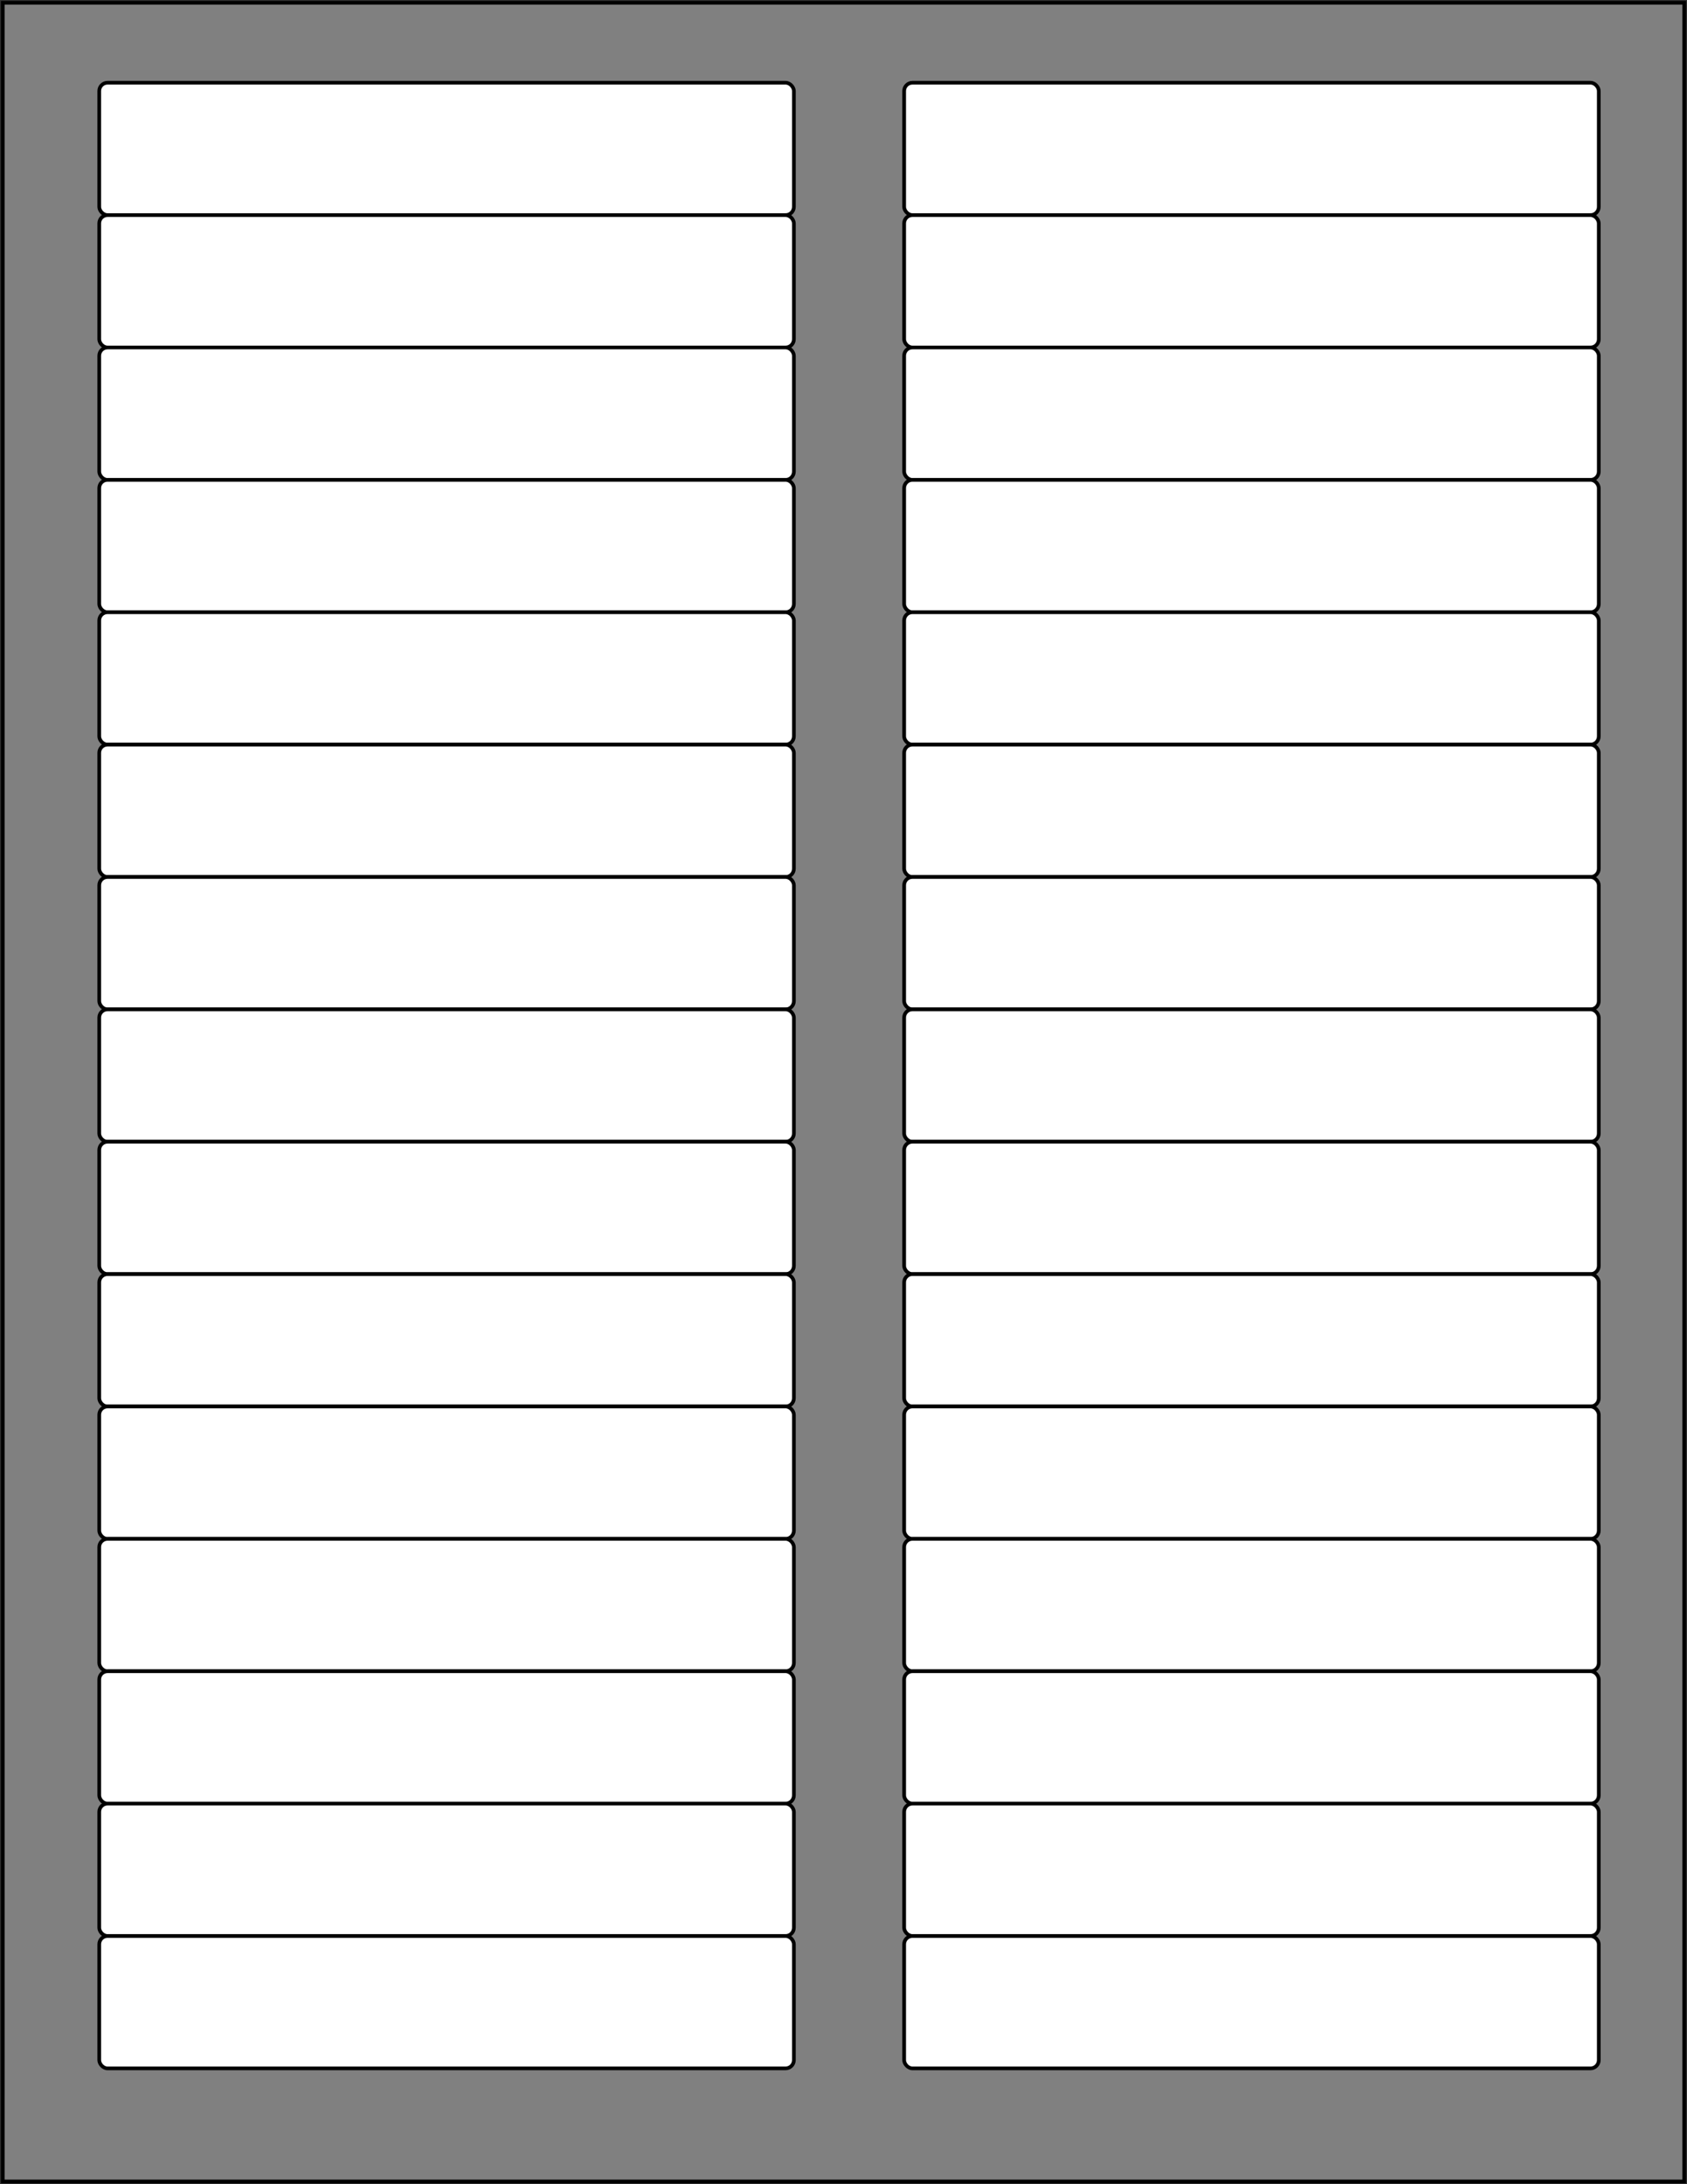
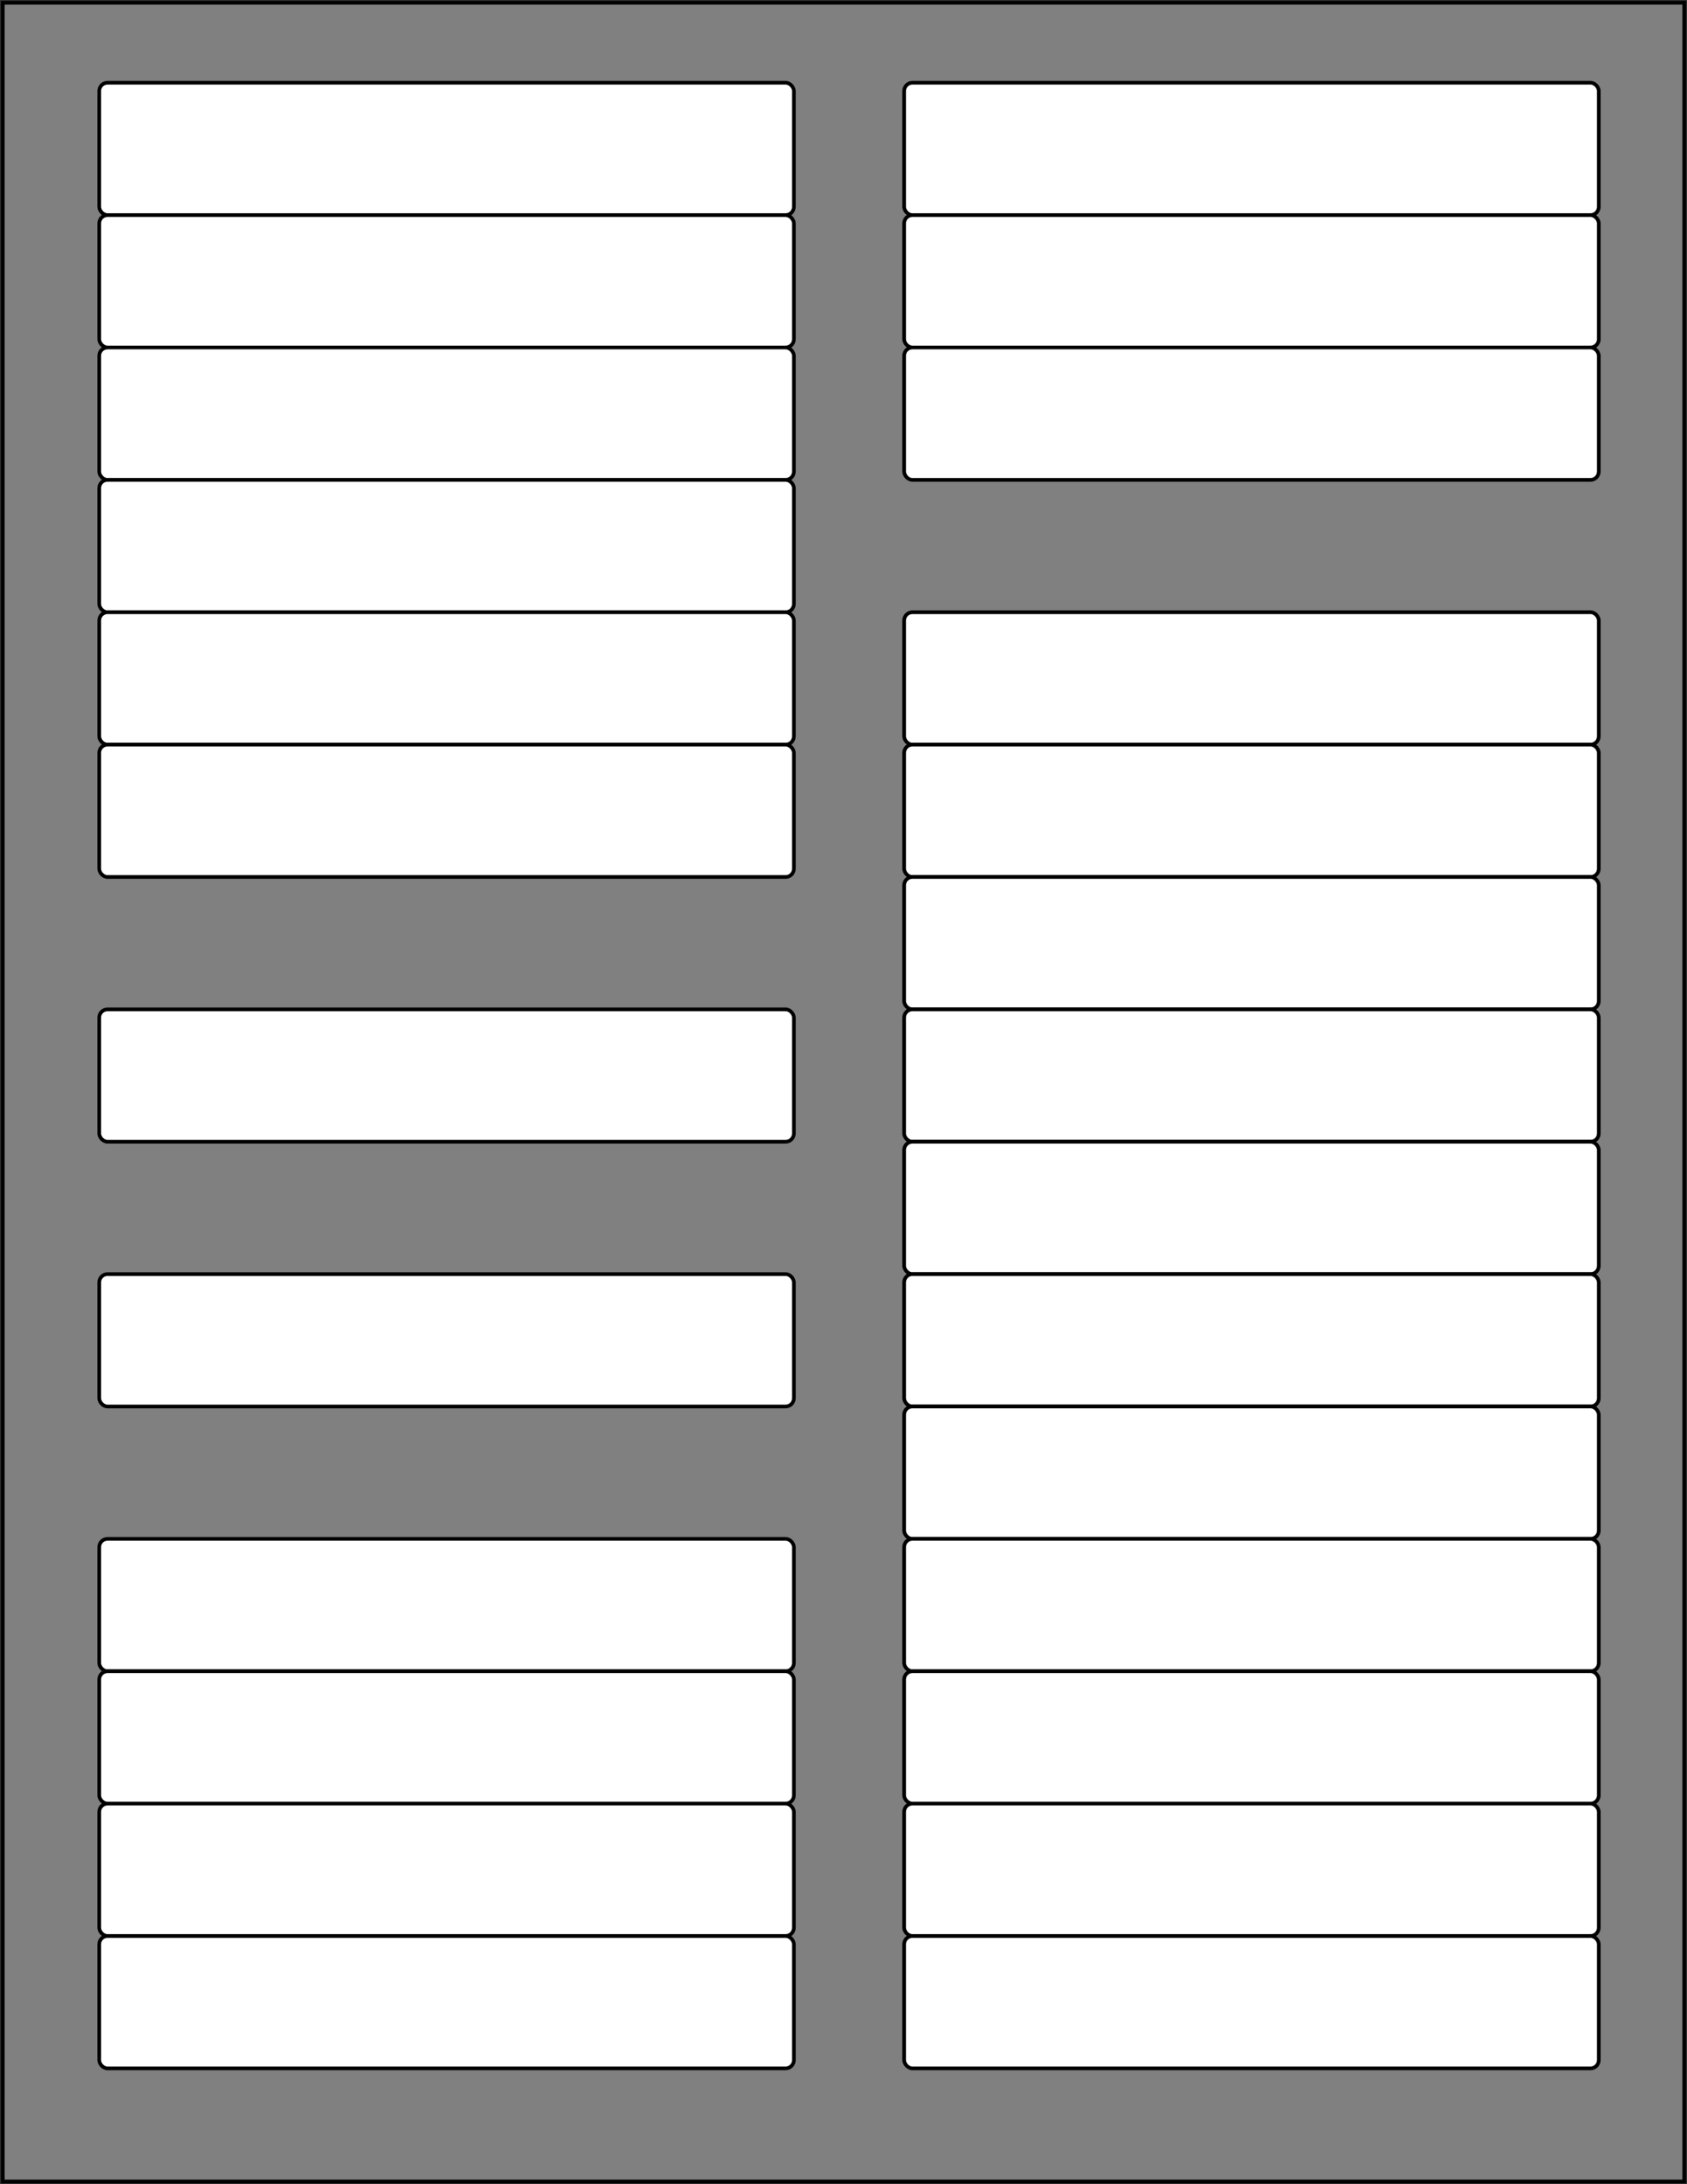
<svg xmlns="http://www.w3.org/2000/svg" height="100%" version="1.1" viewBox="0 0 612.0 792.0" width="100%">
  <rect x="0" y="0" width="612.0" height="792.0" style="fill:#333333;stroke:none;opacity:1;fill-opacity:1" />
  <title>Test grid for Avery 5166 File Folder Labels</title>
  <defs>
    <style type="text/css">
			rect {
				fill: white;
				stroke: black;
				stroke-width: 1pt;
			}
			
		</style>
  </defs>
  <rect height="790.0" style="fill:grey;" width="610.0" x="1" y="1" />
  <g>
    <rect height="48.0" rx="3.0" ry="3.0" title="Label #1" width="252.0" x="36.0" y="30.0" />
    <rect height="48.0" rx="3.0" ry="3.0" title="Label #2" width="252.0" x="36.0" y="78.0" />
    <rect height="48.0" rx="3.0" ry="3.0" title="Label #3" width="252.0" x="36.0" y="126.0" />
    <rect height="48.0" rx="3.0" ry="3.0" title="Label #4" width="252.0" x="36.0" y="174.0" />
    <rect height="48.0" rx="3.0" ry="3.0" title="Label #5" width="252.0" x="36.0" y="222.0" />
    <rect height="48.0" rx="3.0" ry="3.0" title="Label #6" width="252.0" x="36.0" y="270.0" />
-     <rect height="48.0" rx="3.0" ry="3.0" title="Label #7" width="252.0" x="36.0" y="318.0" />
    <rect height="48.0" rx="3.0" ry="3.0" title="Label #8" width="252.0" x="36.0" y="366.0" />
-     <rect height="48.0" rx="3.0" ry="3.0" title="Label #9" width="252.0" x="36.0" y="414.0" />
    <rect height="48.0" rx="3.0" ry="3.0" title="Label #10" width="252.0" x="36.0" y="462.0" />
-     <rect height="48.0" rx="3.0" ry="3.0" title="Label #11" width="252.0" x="36.0" y="510.0" />
    <rect height="48.0" rx="3.0" ry="3.0" title="Label #12" width="252.0" x="36.0" y="558.0" />
    <rect height="48.0" rx="3.0" ry="3.0" title="Label #13" width="252.0" x="36.0" y="606.0" />
    <rect height="48.0" rx="3.0" ry="3.0" title="Label #14" width="252.0" x="36.0" y="654.0" />
    <rect height="48.0" rx="3.0" ry="3.0" title="Label #15" width="252.0" x="36.0" y="702.0" />
    <rect height="48.0" rx="3.0" ry="3.0" title="Label #16" width="252.0" x="328.0" y="30.0" />
    <rect height="48.0" rx="3.0" ry="3.0" title="Label #17" width="252.0" x="328.0" y="78.0" />
    <rect height="48.0" rx="3.0" ry="3.0" title="Label #18" width="252.0" x="328.0" y="126.0" />
-     <rect height="48.0" rx="3.0" ry="3.0" title="Label #19" width="252.0" x="328.0" y="174.0" />
    <rect height="48.0" rx="3.0" ry="3.0" title="Label #20" width="252.0" x="328.0" y="222.0" />
    <rect height="48.0" rx="3.0" ry="3.0" title="Label #21" width="252.0" x="328.0" y="270.0" />
    <rect height="48.0" rx="3.0" ry="3.0" title="Label #22" width="252.0" x="328.0" y="318.0" />
    <rect height="48.0" rx="3.0" ry="3.0" title="Label #23" width="252.0" x="328.0" y="366.0" />
    <rect height="48.0" rx="3.0" ry="3.0" title="Label #24" width="252.0" x="328.0" y="414.0" />
    <rect height="48.0" rx="3.0" ry="3.0" title="Label #25" width="252.0" x="328.0" y="462.0" />
    <rect height="48.0" rx="3.0" ry="3.0" title="Label #26" width="252.0" x="328.0" y="510.0" />
    <rect height="48.0" rx="3.0" ry="3.0" title="Label #27" width="252.0" x="328.0" y="558.0" />
    <rect height="48.0" rx="3.0" ry="3.0" title="Label #28" width="252.0" x="328.0" y="606.0" />
    <rect height="48.0" rx="3.0" ry="3.0" title="Label #29" width="252.0" x="328.0" y="654.0" />
    <rect height="48.0" rx="3.0" ry="3.0" title="Label #30" width="252.0" x="328.0" y="702.0" />
  </g>
</svg>